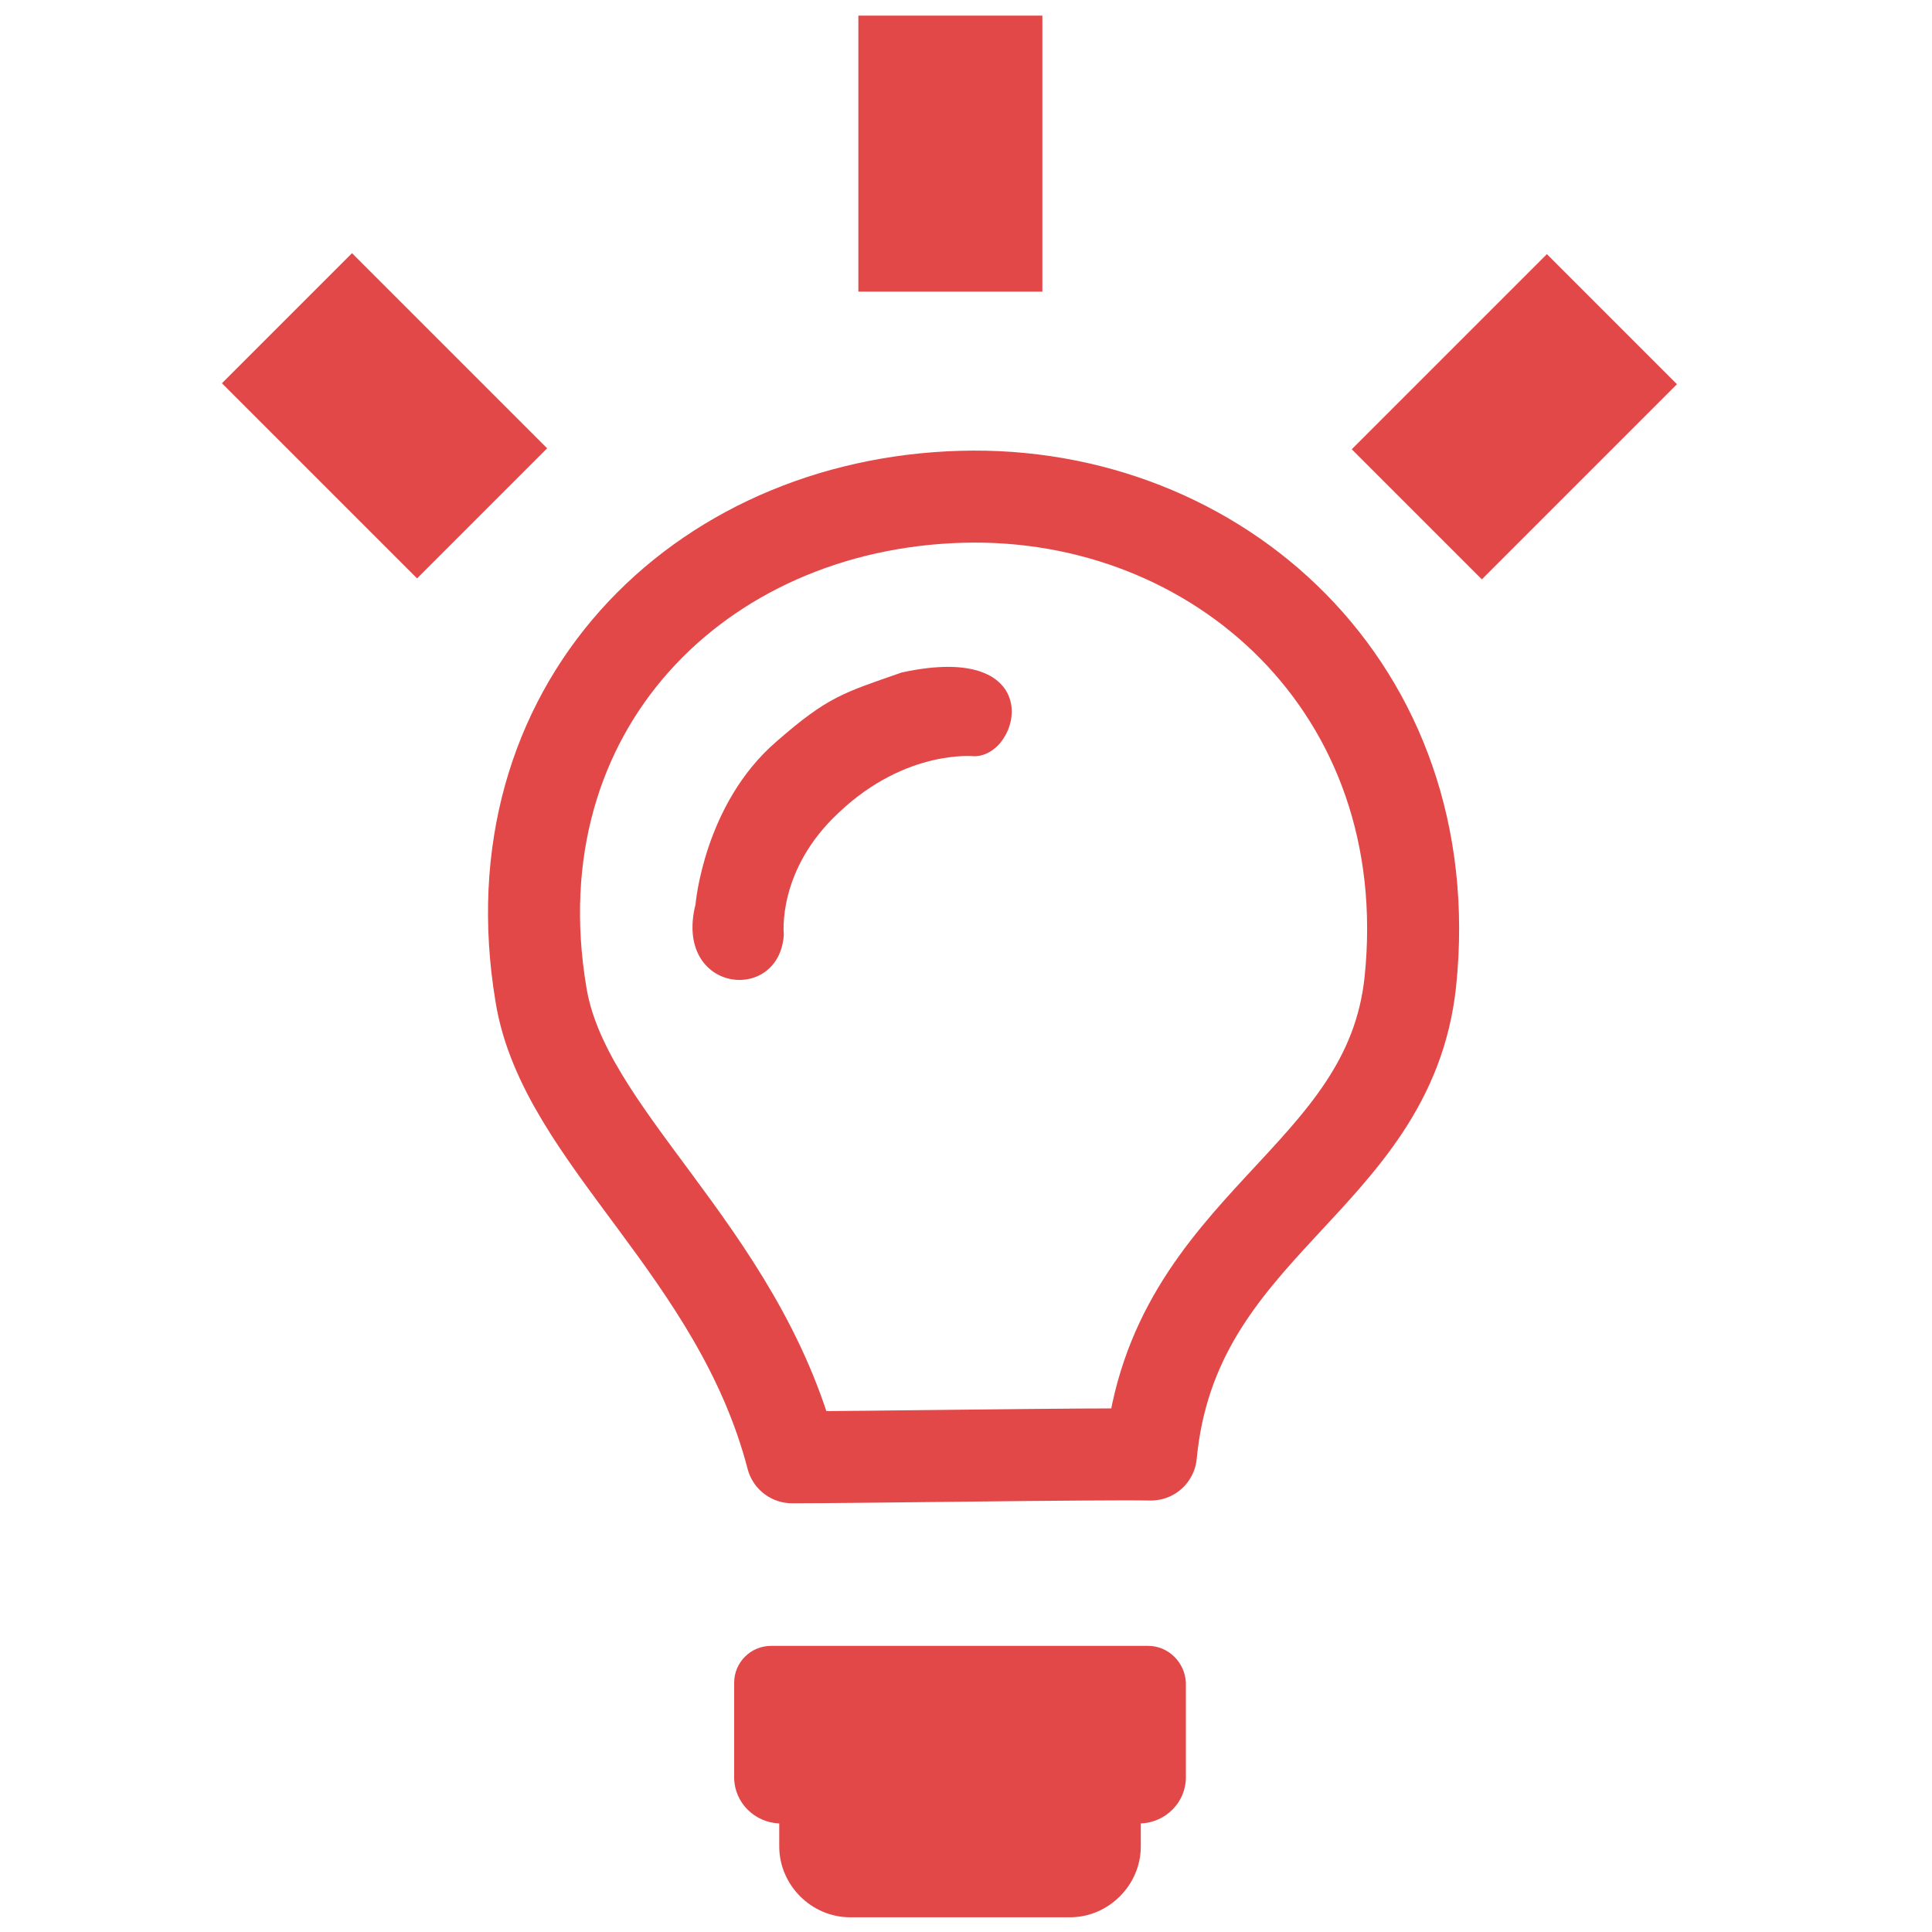
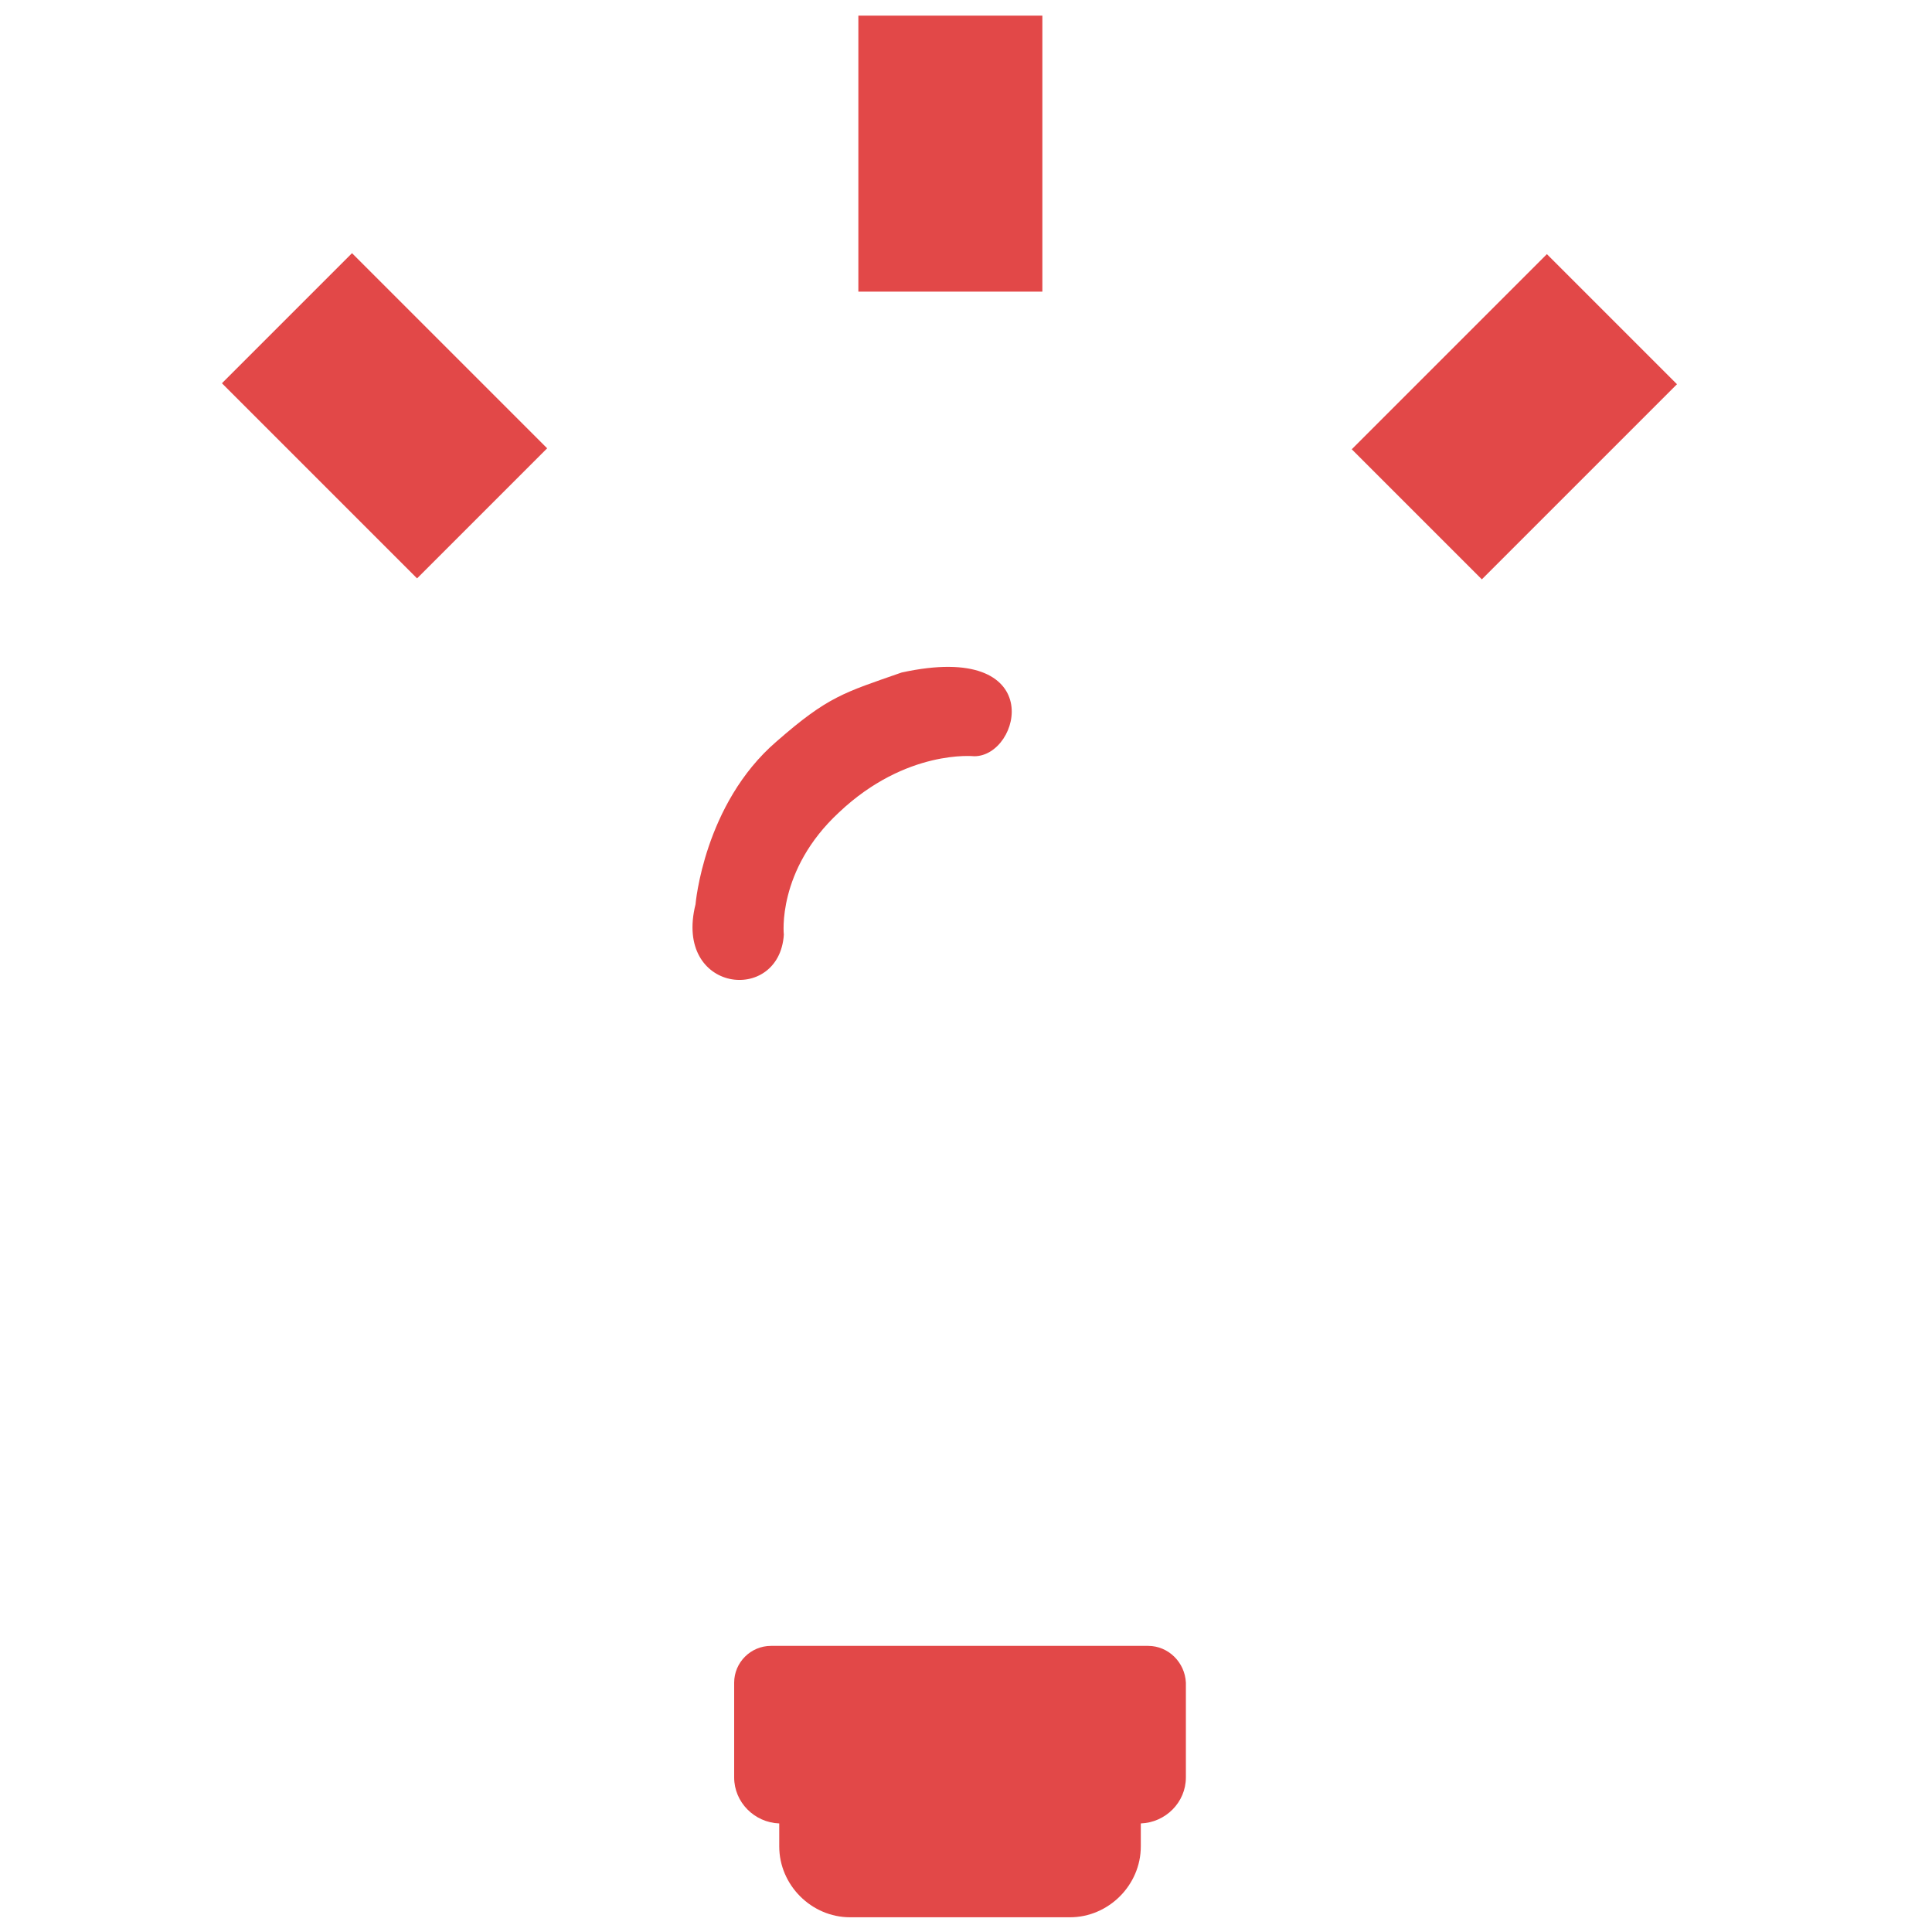
<svg xmlns="http://www.w3.org/2000/svg" version="1.1" id="layer" x="0px" y="0px" width="21px" height="21px" viewBox="0 0 21 21" style="enable-background:new 0 0 21 21;">
  <style type="text/css">
	.st0{fill:#E24848;}
	.st1{fill:none;stroke:#E24848;stroke-linecap:round;stroke-linejoin:round;stroke-miterlimit:10;}
</style>
  <g id="shape">
    <rect id="path_5_" x="3.18" y="3.02" transform="matrix(0.707 -0.707 0.707 0.707 -1.971 4.279)" class="st0" width="2" height="3" />
    <rect id="path_4_" x="9.33" y="0.17" class="st0" width="2" height="3" />
    <rect id="path_2_" x="15.46" y="3.03" transform="matrix(0.707 0.707 -0.707 0.707 8.026 -10.31)" class="st0" width="2" height="3" />
    <path id="path_3_" class="st0" d="M12.48,17.89h-4.1c-0.22,0-0.4,0.18-0.4,0.4v1.03c0,0.27,0.22,0.49,0.49,0.5v0.25   c0,0.42,0.35,0.77,0.77,0.77h2.39c0.42,0,0.77-0.35,0.77-0.77v-0.25c0.27-0.01,0.49-0.23,0.49-0.5v-1.03   C12.88,18.07,12.7,17.89,12.48,17.89z" />
-     <path id="path_1_" class="st1" d="M5.88,10.81C5.36,7.7,7.59,5.48,10.45,5.4c2.78-0.08,5.21,2.08,4.88,5.27   c-0.23,2.18-2.58,2.62-2.82,5.14c-0.65-0.01-3.16,0.03-3.9,0.03C8.02,13.58,6.13,12.36,5.88,10.81z" />
    <path id="path" class="st0" d="M9.8,7.31C9.17,7.53,9,7.57,8.44,8.06C7.65,8.74,7.56,9.83,7.56,9.83   c-0.24,0.96,0.91,1.09,0.96,0.33c0,0-0.08-0.7,0.6-1.33c0.73-0.69,1.47-0.61,1.47-0.61C11.1,8.22,11.4,6.96,9.8,7.31z" />
  </g>
</svg>